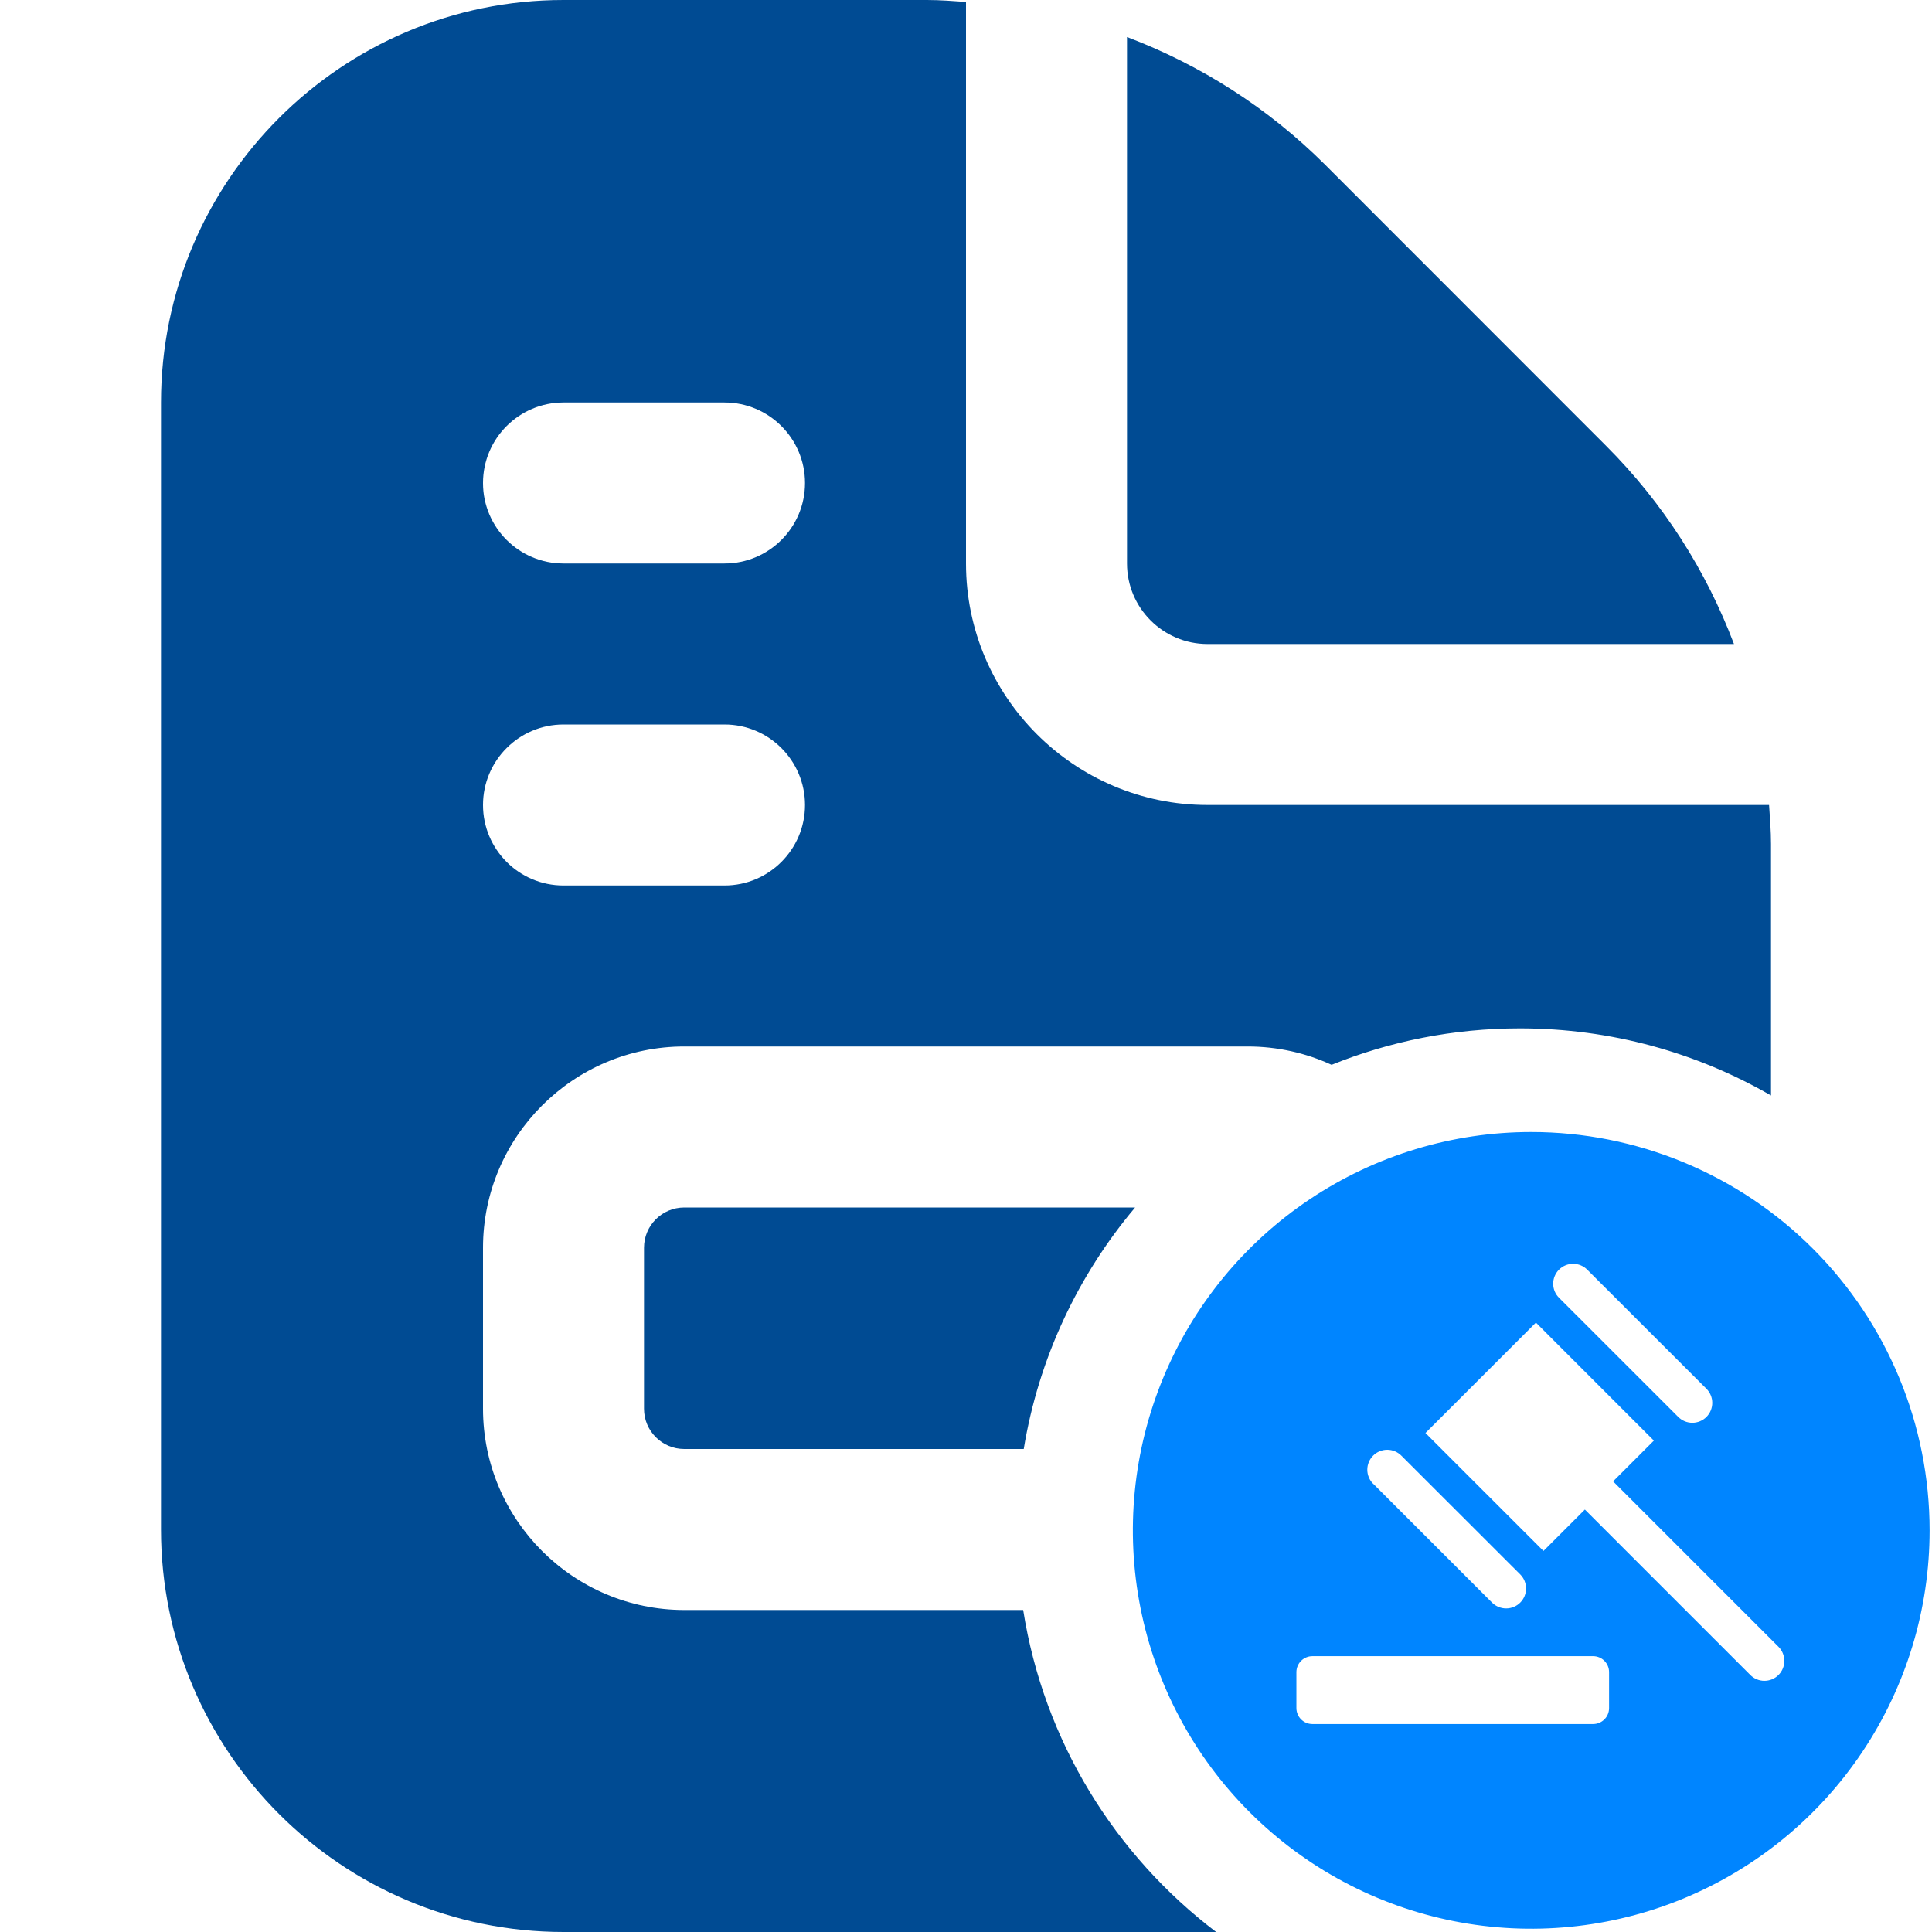
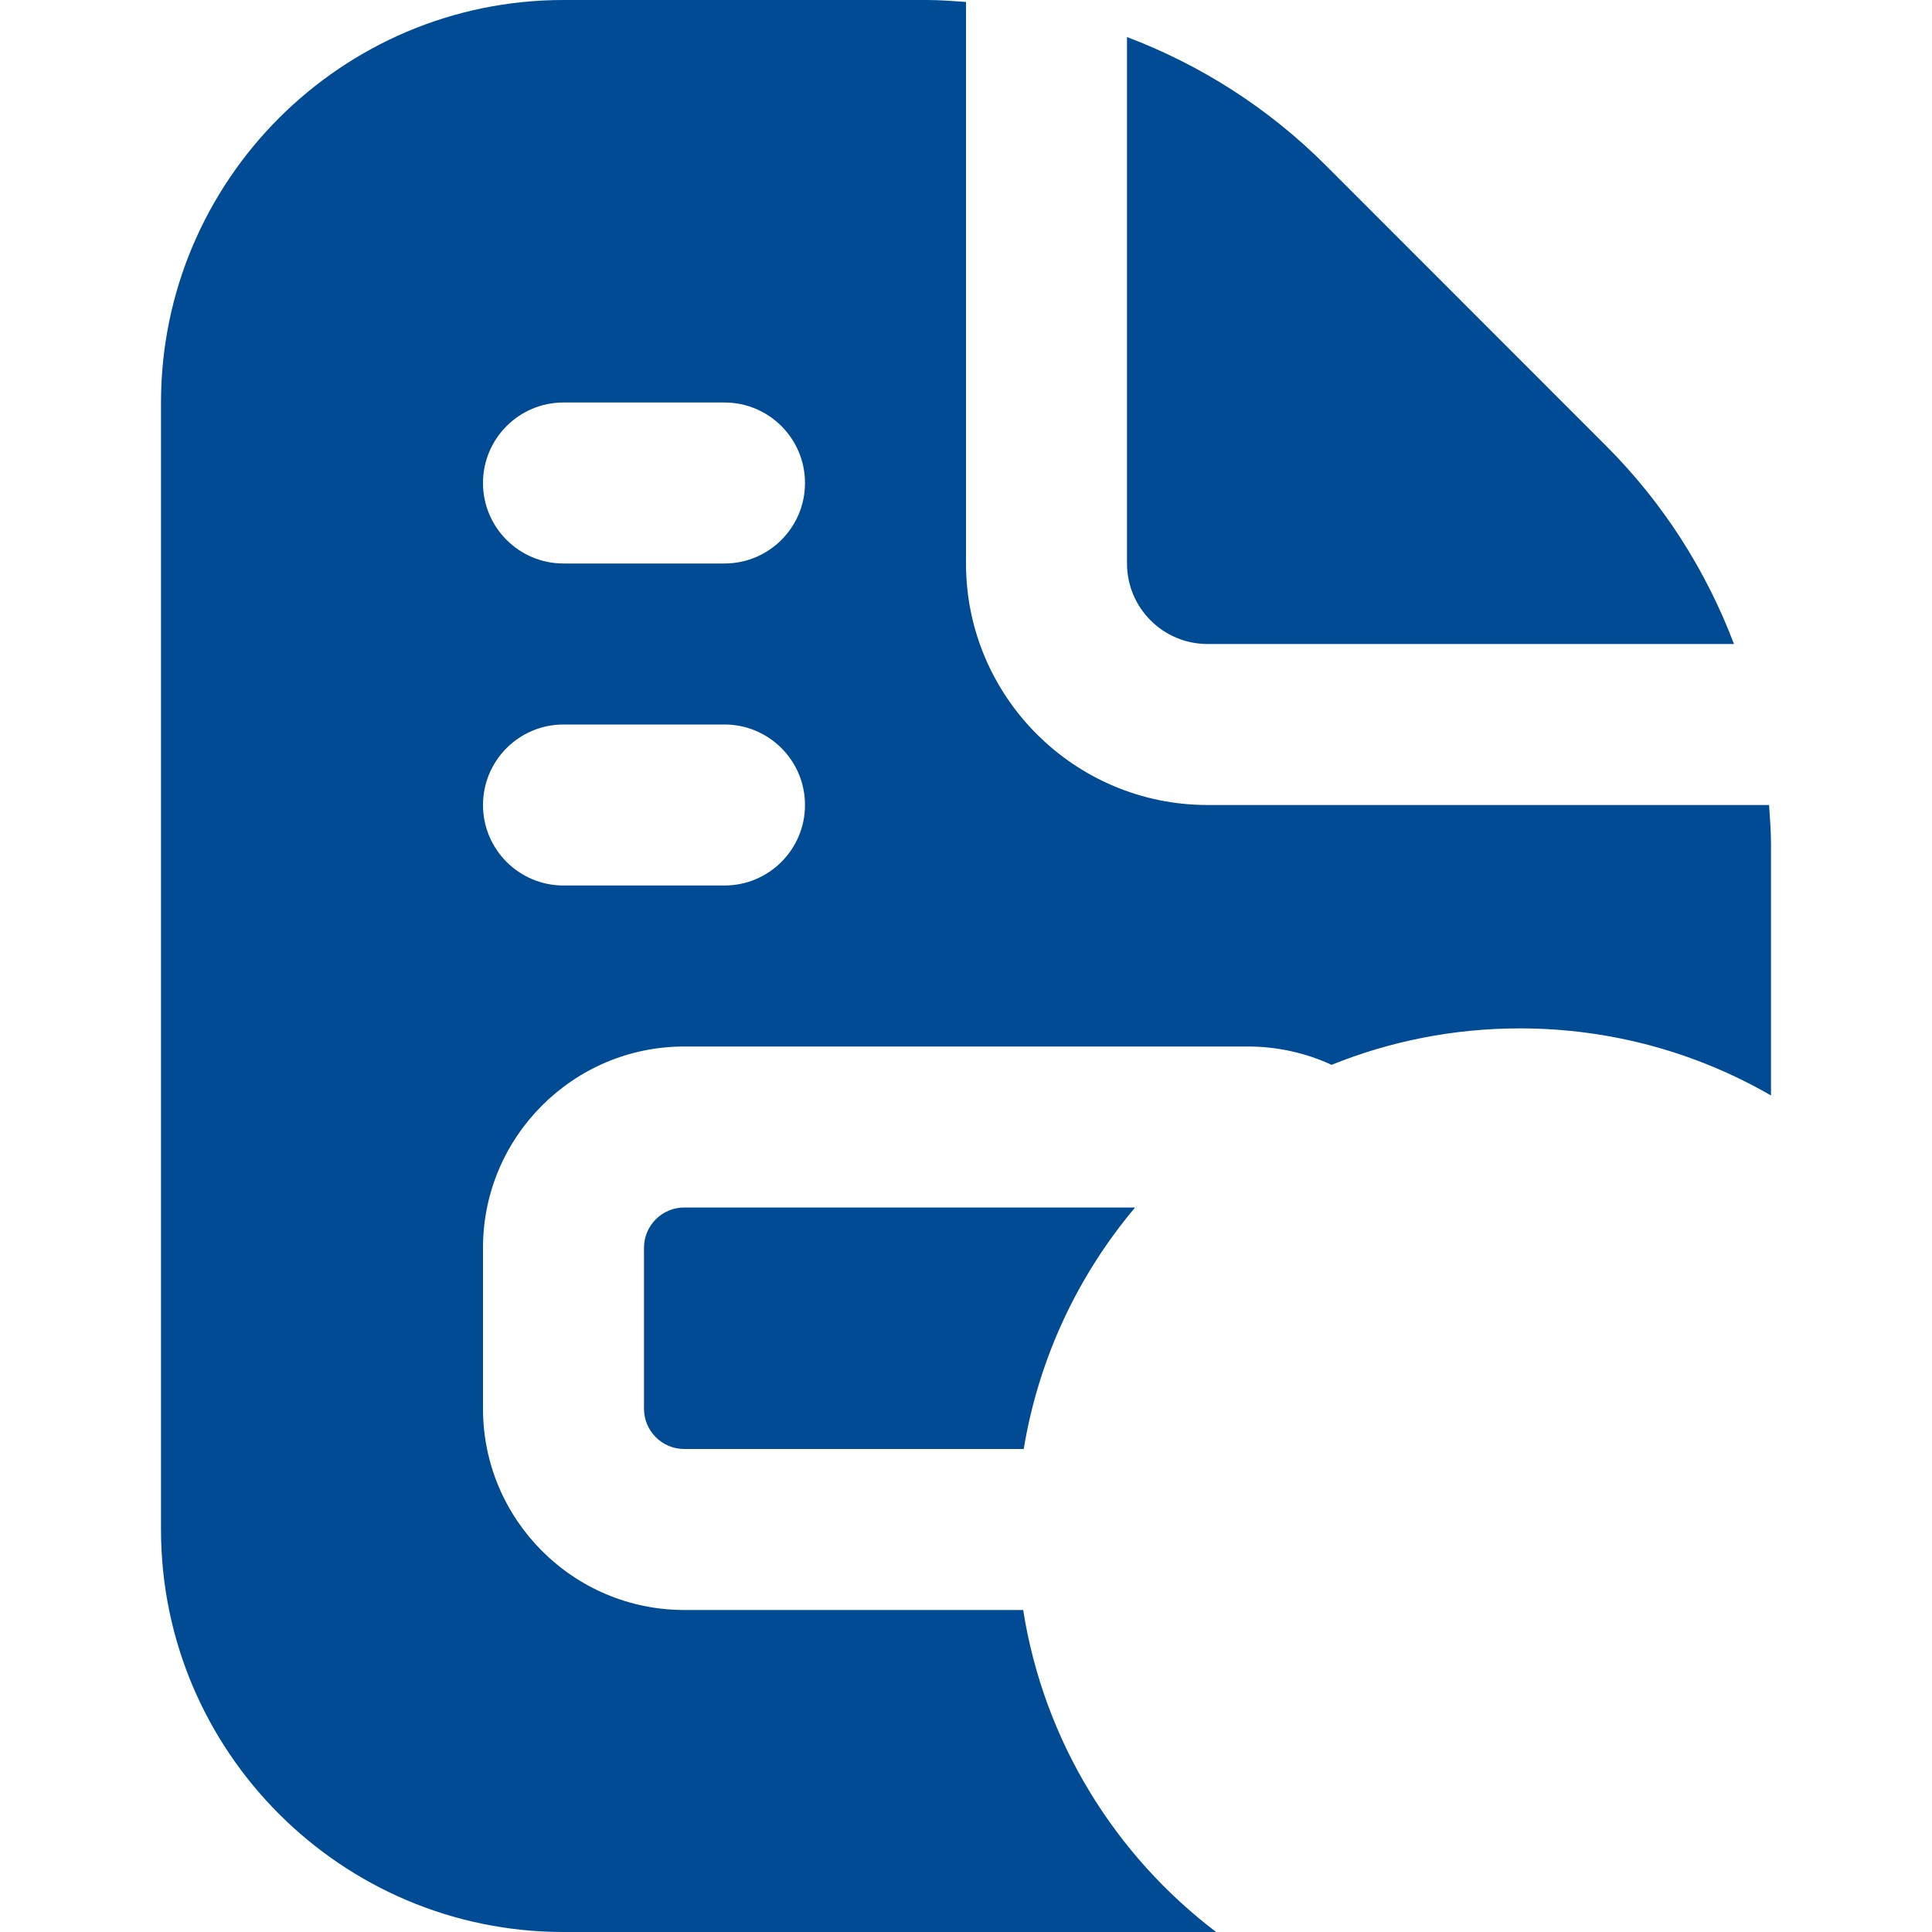
<svg xmlns="http://www.w3.org/2000/svg" width="511" height="511" viewBox="0 0 511 511" fill="none">
  <path d="M245.174 0C248.645 0 252.073 0.277 255.5 0.511V149.042C255.5 184.257 284.16 212.917 319.375 212.917H467.906C468.14 216.345 468.417 219.772 468.417 223.243V289.746C448.873 278.459 426.191 272 402 272C384.391 272 367.581 275.424 352.199 281.64C345.444 278.529 337.93 276.792 330.021 276.792H180.979C151.639 276.792 127.75 300.682 127.75 330.021V372.604C127.75 401.943 151.639 425.833 180.979 425.833H270.624C276.075 460.484 294.905 490.69 321.661 511H149.042C90.341 511 42.584 463.243 42.584 404.542V106.458C42.584 47.757 90.341 0 149.042 0H245.174ZM300.227 319.375C285.166 337.257 274.733 359.163 270.771 383.25H180.979C175.103 383.25 170.334 378.481 170.334 372.604V330.021C170.334 324.144 175.103 319.375 180.979 319.375H300.227ZM149.042 191.625C137.289 191.625 127.75 201.164 127.75 212.917C127.75 224.67 137.289 234.208 149.042 234.208H191.625C203.378 234.208 212.917 224.67 212.917 212.917C212.917 201.164 203.378 191.625 191.625 191.625H149.042ZM298.084 9.794C317.522 17.161 335.408 28.51 350.568 43.648L424.748 117.871C439.907 133.01 451.257 150.895 458.623 170.333H319.375C307.622 170.333 298.084 160.773 298.084 149.042V9.794ZM149.042 106.458C137.289 106.458 127.75 115.997 127.75 127.75C127.75 139.503 137.289 149.042 149.042 149.042H191.625C203.378 149.042 212.917 139.503 212.917 127.75C212.917 115.997 203.378 106.458 191.625 106.458H149.042Z" fill="#004B93" />
-   <path d="M510.366 404.774C510.366 425.613 504.186 445.985 492.608 463.312C481.03 480.64 464.575 494.145 445.321 502.119C426.068 510.094 404.883 512.181 384.444 508.115C364.005 504.05 345.23 494.015 330.495 479.279C315.759 464.543 305.724 445.769 301.658 425.33C297.593 404.891 299.679 383.705 307.654 364.452C315.629 345.199 329.134 328.743 346.462 317.166C363.789 305.588 384.16 299.408 405 299.408C418.837 299.408 432.538 302.134 445.321 307.429C458.105 312.724 469.721 320.485 479.505 330.269C489.289 340.053 497.05 351.669 502.345 364.452C507.64 377.236 510.366 390.937 510.366 404.774ZM425.588 442.265C425.588 441.148 425.146 440.077 424.357 439.286C423.569 438.496 422.499 438.05 421.383 438.046H347.106C345.989 438.05 344.917 438.495 344.127 439.286C343.337 440.076 342.891 441.147 342.887 442.265V451.781C342.891 452.899 343.337 453.97 344.127 454.76C344.917 455.551 345.989 455.996 347.106 456H421.37C422.488 456 423.562 455.555 424.353 454.764C425.144 453.973 425.588 452.9 425.588 451.781V442.265ZM363.237 392.477L394.672 423.912C395.664 424.884 396.999 425.425 398.388 425.418C399.776 425.411 401.106 424.857 402.088 423.875C403.069 422.893 403.624 421.563 403.631 420.175C403.638 418.786 403.097 417.451 402.125 416.459L370.676 385.037C370.189 384.54 369.607 384.144 368.966 383.872C368.324 383.601 367.635 383.459 366.939 383.456C366.242 383.452 365.552 383.587 364.908 383.852C364.263 384.117 363.678 384.507 363.186 384.999C362.693 385.492 362.303 386.077 362.038 386.721C361.773 387.366 361.638 388.056 361.642 388.753C361.645 389.449 361.787 390.138 362.058 390.78C362.33 391.421 362.726 392.002 363.223 392.49L363.237 392.477ZM470.373 435.531L426.653 391.811L437.433 381.031L406.237 349.822L377.025 379.022L408.234 410.217L419.187 399.264L462.906 442.984C463.394 443.481 463.975 443.877 464.617 444.149C465.258 444.42 465.947 444.562 466.644 444.565C467.34 444.569 468.031 444.434 468.675 444.169C469.319 443.904 469.905 443.514 470.397 443.022C470.89 442.529 471.28 441.944 471.545 441.299C471.81 440.655 471.944 439.965 471.941 439.268C471.937 438.572 471.796 437.883 471.524 437.241C471.253 436.6 470.87 436.018 470.373 435.531ZM412.399 343.301L443.848 374.736C444.336 375.234 444.917 375.63 445.559 375.901C446.2 376.172 446.889 376.314 447.586 376.317C448.282 376.321 448.973 376.186 449.617 375.921C450.261 375.657 450.846 375.266 451.339 374.774C451.831 374.281 452.221 373.696 452.486 373.052C452.751 372.408 452.886 371.717 452.882 371.021C452.879 370.324 452.737 369.635 452.466 368.994C452.195 368.352 451.799 367.771 451.301 367.283L419.839 335.848C419.351 335.35 418.77 334.954 418.129 334.683C417.487 334.411 416.798 334.27 416.102 334.266C415.405 334.263 414.715 334.397 414.07 334.662C413.426 334.927 412.841 335.317 412.348 335.81C411.856 336.302 411.466 336.888 411.201 337.532C410.936 338.176 410.801 338.867 410.805 339.563C410.808 340.26 410.95 340.949 411.221 341.59C411.493 342.232 411.902 342.813 412.399 343.301Z" fill="#0085FF" />
</svg>